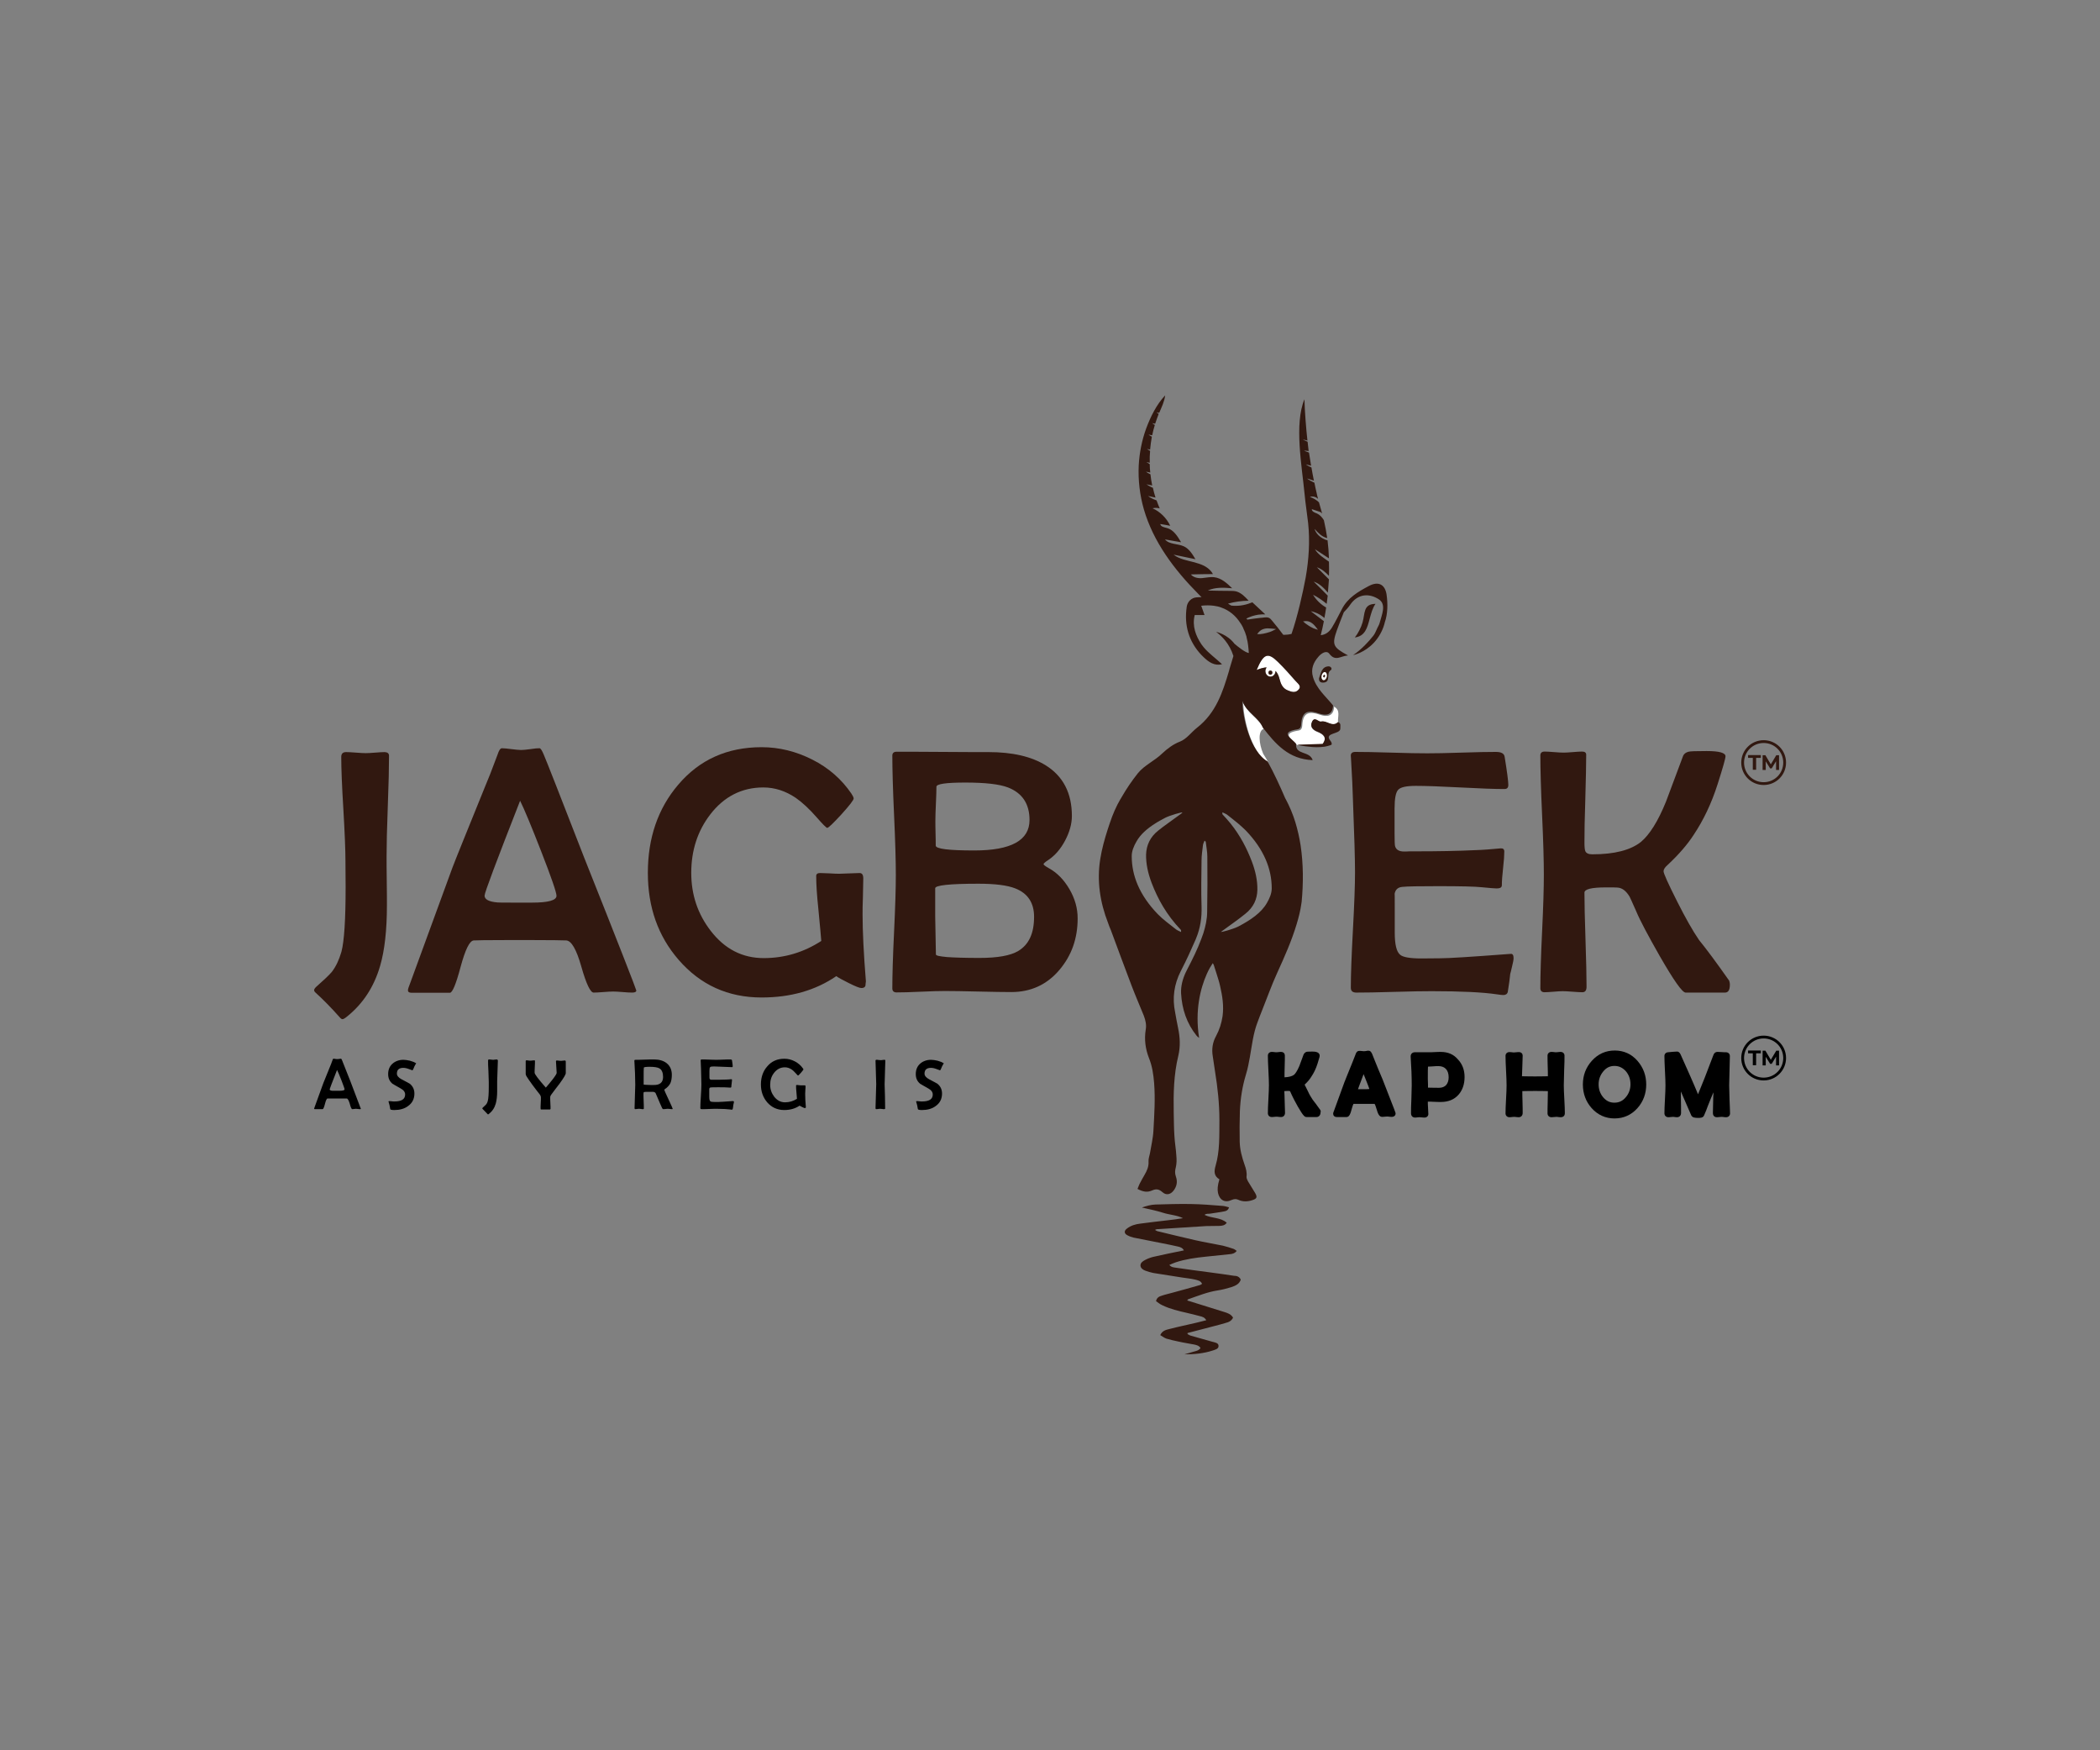
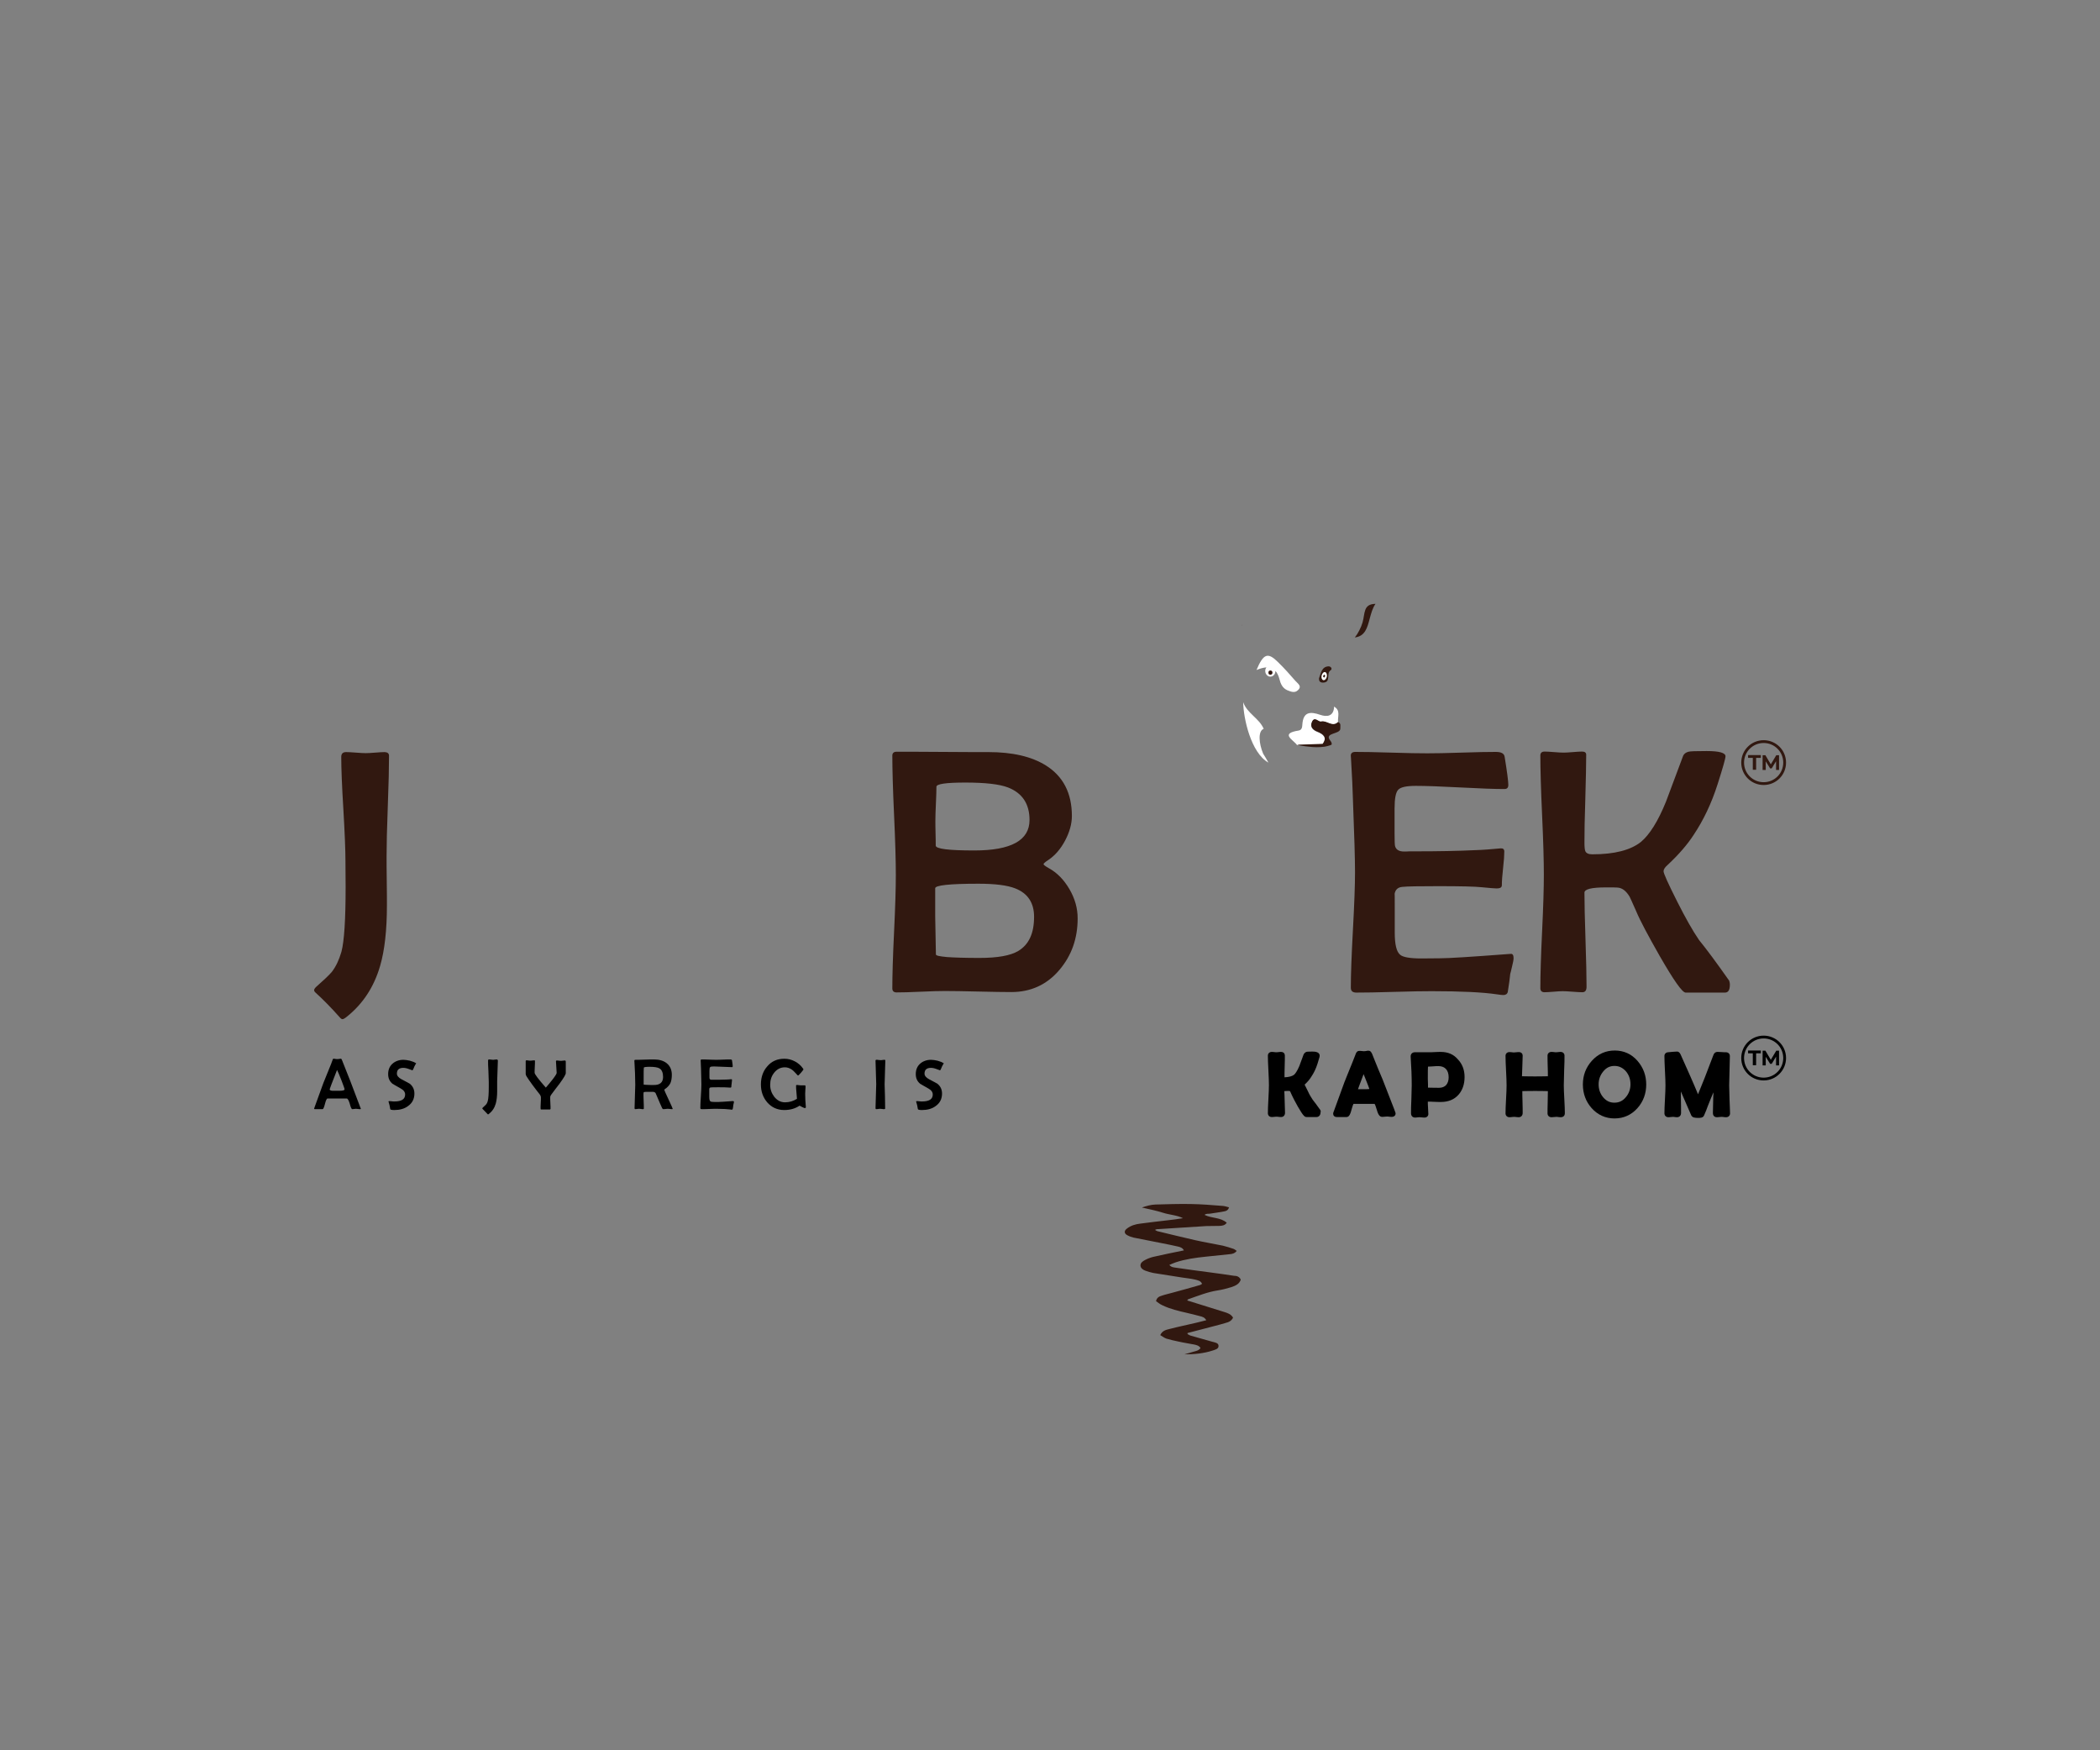
<svg xmlns="http://www.w3.org/2000/svg" version="1.1" id="Layer_1" x="0px" y="0px" viewBox="0 0 1200 1000" style="enable-background:new 0 0 1200 1000;" xml:space="preserve">
  <rect x="0" y="0" width="1200" height="1000" fill="#808080" stroke="none" />
  <style type="text/css">
	.st0{fill:#311810;}
	.st1{fill:#FFFFFF;}
</style>
  <g>
    <g>
      <path d="M206.2,633.5c0,0.2-0.2,0.2-0.5,0.2c-0.3,0-0.6,0-1.1-0.1c-0.5,0-0.9-0.1-1.1-0.1c-0.3,0-0.6,0-1.1,0.1    c-0.5,0-0.9,0.1-1.1,0.1c-0.4,0-0.9-1-1.4-3c-0.6-2-1.2-3.1-1.8-3.1c-0.5,0-1.8,0-3.9,0h-3.2c-2.2,0-3.5,0-3.8,0    c-0.5,0-1,1.1-1.5,3.1c-0.5,2-1,3-1.3,3h-4.5c-0.3,0-0.4-0.1-0.4-0.3c0-0.1,0.1-0.4,0.3-0.9l4.9-13.5c0.4-1.1,1.7-4.2,3.8-9.4    c0.4-0.9,0.9-2.2,1.5-3.9c0.2-0.5,0.3-0.8,0.5-0.8c0.3,0,0.6,0,1.1,0.1c0.5,0.1,0.9,0.1,1.1,0.1c0.2,0,0.6,0,1.1-0.1    c0.5-0.1,0.8-0.1,1.1-0.1c0.1,0,0.3,0.2,0.5,0.7c0.3,0.8,1.9,4.8,4.8,12.1C204.2,628.2,206.2,633.4,206.2,633.5z M196.9,622.4    c0-0.4-0.6-2.1-1.8-5.2c-1.2-3-2-5-2.5-5.9c-2.8,7.1-4.2,10.8-4.2,11.1c0,0.5,0.5,0.7,1.5,0.8c0.1,0,0.7,0,2,0h2.1    C195.9,623.2,196.9,622.9,196.9,622.4z" />
      <path d="M237.8,607.5c-0.3,0.4-0.6,1.1-1.1,2c-0.1,0.4-0.4,1-0.8,1.8c-0.1,0.1-0.2,0.2-0.3,0.2c0,0-0.6-0.2-1.9-0.7    c-1.3-0.5-2.4-0.7-3.2-0.7c-2.5,0-3.7,1.1-3.7,3.3c0,1.2,0.9,2.3,2.6,3.2c2.9,1.5,4.5,2.4,4.8,2.6c1.7,1.4,2.6,3.2,2.6,5.6    c0,3-1.2,5.4-3.6,7.1c-2.1,1.6-4.8,2.3-7.9,2.3c-1.4,0-2.2-0.2-2.3-0.5c-0.1-0.5-0.2-1.3-0.4-2.2c-0.1-0.4-0.3-1-0.5-1.8    c0-0.1-0.1-0.2-0.1-0.3c0-0.2,0.1-0.3,0.3-0.3c0.3,0,0.8,0,1.5,0.1c0.7,0.1,1.2,0.1,1.5,0.1c4.2,0,6.2-1.3,6.2-4    c0-1.3-0.8-2.5-2.5-3.4c-3.1-1.7-4.6-2.7-4.7-2.7c-1.7-1.4-2.5-3.2-2.5-5.5c0-2.5,0.8-4.5,2.5-6c1.6-1.4,3.7-2.2,6.2-2.2    c1.1,0,2.3,0.2,3.7,0.5c1.5,0.4,2.7,0.9,3.4,1.4C237.7,607.3,237.8,607.4,237.8,607.5z" />
      <path d="M284.5,605.9c0,1.3-0.1,3.3-0.2,5.9c-0.1,2.6-0.2,4.6-0.2,5.9c0,0.6,0,1.6,0,2.9c0,1.3,0,2.2,0,2.8c0,2.9-0.3,5.3-0.8,7.1    c-0.7,2.5-2,4.4-3.9,5.9c-0.3,0.2-0.4,0.3-0.5,0.3c-0.1,0-0.2-0.1-0.3-0.2c-1-1.1-1.9-2-2.8-2.9c-0.1-0.1-0.2-0.2-0.2-0.3    c0-0.1,0.1-0.2,0.2-0.4c0.9-0.8,1.5-1.4,1.9-1.8c0.5-0.6,0.9-1.4,1.1-2.4c0.3-1.2,0.5-3.8,0.5-7.6l0-3c0-1.3-0.1-3.3-0.2-6.1    c-0.2-2.7-0.2-4.7-0.2-6.1c0-0.4,0.2-0.6,0.6-0.6c0.3,0,0.6,0,1.1,0.1c0.5,0,0.9,0.1,1.1,0.1s0.6,0,1.1-0.1c0.5,0,0.9-0.1,1.1-0.1    C284.3,605.5,284.5,605.6,284.5,605.9z" />
      <path d="M323.3,613.1c0,0.8-1.2,2.8-3.6,6.1c-1.6,2.1-3.2,4.1-4.7,6.2c-0.4,0.5-0.6,1-0.6,1.6c0,0.7,0,1.8,0.1,3.3    s0.1,2.5,0.1,3.2c0,0.2-0.2,0.4-0.5,0.4h-4.8c-0.3,0-0.4-0.2-0.4-0.6c0-0.7,0-1.7,0.1-3.1s0.1-2.4,0.1-3.1c0-0.6-0.2-1.1-0.5-1.6    c-1-1.2-2.4-3.1-4.3-5.6c-1.6-2.2-2.8-3.9-3.5-5.1c-0.2-0.4-0.4-0.8-0.4-1.2c0-1.7,0-4.1,0-7.3c0-0.4,0.2-0.5,0.5-0.5    c0.2,0,0.6,0,1,0.1c0.4,0,0.8,0.1,1,0.1c0.3,0,0.7,0,1.2-0.1c0.5,0,0.9-0.1,1.2-0.1c0.2,0,0.4,0.1,0.4,0.3c0,0.8,0,1.9-0.1,3.4    c-0.1,1.5-0.1,2.6-0.1,3.4c0,0.8,2.1,3.6,6.4,8.5c1-1.1,2.2-2.6,3.5-4.2c1.8-2.3,2.7-3.7,2.7-4.2c0-0.7-0.1-1.8-0.2-3.3    c-0.1-1.5-0.2-2.6-0.2-3.3c0-0.4,0.2-0.5,0.5-0.5c0.2,0,0.6,0,1.1,0.1c0.5,0,0.9,0.1,1.1,0.1c0.3,0,0.6,0,1.2-0.1    c0.5,0,0.9-0.1,1.2-0.1c0.3,0,0.5,0.2,0.5,0.7c0,0.8,0,1.9,0,3.5C323.3,611.1,323.3,612.3,323.3,613.1z" />
      <path d="M384.4,633.5c0,0.1-0.1,0.2-0.3,0.2c-0.3,0-0.6,0-1.2-0.1c-0.5,0-0.9-0.1-1.2-0.1c-0.3,0-0.7,0-1.3,0.1    c-0.6,0-1,0.1-1.3,0.1c-0.3,0-0.5-0.2-0.7-0.5c-0.4-0.9-1.7-3.7-3.7-8.5c-0.2-0.5-0.7-0.8-1.5-0.9c-0.2,0-0.8,0-1.8,0    c-1.9,0-3,0-3.3,0.1c-0.3,0-0.4,0.4-0.4,1c0,0.9,0,2.3,0.1,4.2c0.1,1.9,0.1,3.3,0.1,4.2c0,0.3-0.1,0.4-0.4,0.4    c-0.3,0-0.7,0-1.2-0.1c-0.5-0.1-1-0.1-1.2-0.1c-0.2,0-0.6,0-1,0.1c-0.5,0-0.8,0.1-1,0.1c-0.3,0-0.5-0.2-0.5-0.5    c0-1.5,0.1-3.7,0.2-6.7c0.1-3,0.2-5.2,0.2-6.7c0-4.2-0.2-8.8-0.5-13.6l0-0.3c0-0.3,0.3-0.4,0.8-0.4c1.2,0,2.9,0,5.2-0.1    c2.3-0.1,4-0.1,5.2-0.1c3,0,5.4,0.7,7.2,2.1c2,1.6,3,3.8,3,6.7c0,2-0.3,3.5-0.8,4.7c-0.6,1.2-1.6,2.4-3.1,3.4    c-0.3,0.2-0.4,0.3-0.4,0.5c0,0.2,0.8,2,2.4,5.4C383.6,631.5,384.4,633.3,384.4,633.5z M378.9,615.3c0-2.4-0.7-4.1-2.1-4.9    c-1-0.6-2.9-0.9-5.6-0.9c-2.2,0-3.3,0.2-3.3,0.5c-0.1,0.7-0.1,2.7-0.1,5.8v3.8c0,0,0.1,0.1,0.3,0.1c0.2,0,0.6,0.1,1.2,0.1    c1.3,0.1,2.6,0.1,4.1,0.1C377.1,620,378.9,618.4,378.9,615.3z" />
      <path d="M419.4,629.7c0,0.2-0.1,0.5-0.2,0.9c-0.1,0.5-0.2,0.8-0.2,0.9c0,0.5-0.1,1.2-0.3,2.1c-0.1,0.2-0.2,0.4-0.5,0.4    c-0.1,0-0.4,0-0.8-0.1c-1.6-0.2-4.2-0.4-7.7-0.4c-1,0-2.5,0-4.4,0.1c-2,0.1-3.4,0.1-4.4,0.1c-0.4,0-0.7-0.2-0.7-0.6    c0-1.5,0.1-3.8,0.3-6.8c0.2-3,0.3-5.3,0.3-6.8c0-1.5-0.1-4.4-0.2-8.6c0-1.1-0.1-2.7-0.2-4.8l0-0.3c0-0.3,0.2-0.5,0.5-0.5    c0.9,0,2.3,0,4.2,0.1c1.9,0.1,3.3,0.1,4.2,0.1c0.9,0,2.2,0,4-0.1c1.8-0.1,3.1-0.1,4-0.1c0.6,0,1,0.2,1,0.6    c0.3,1.8,0.4,2.9,0.4,3.3c0,0.3-0.1,0.5-0.4,0.5c-1.1,0-2.9-0.1-5.2-0.2c-2.3-0.1-4.1-0.2-5.2-0.2c-1.1,0-1.8,0.1-2.1,0.4    c-0.3,0.3-0.4,1-0.4,2.2v3c0,0.8,0,1.3,0.1,1.4c0.1,0.4,0.5,0.6,1,0.6c0.2,0,0.4,0,0.7,0c0.3,0,0.5,0,0.7,0c2.6,0,5,0,7.1-0.1    c0.8,0,1.8-0.1,2.9-0.2c0.3,0,0.4,0.1,0.4,0.4c0,0.4-0.1,1.1-0.2,2c-0.1,0.9-0.2,1.5-0.2,2c0,0.2-0.2,0.4-0.6,0.4    c-0.2,0-0.8,0-1.8-0.1c-0.8-0.1-2.4-0.1-5.1-0.1c-2.2,0-3.6,0-4.2,0.1c-0.5,0-0.8,0.3-0.9,0.8c0-0.1,0,0.4,0,1.5v3    c0,1.4,0.2,2.3,0.6,2.6c0.3,0.3,1.2,0.4,2.5,0.4l2.2,0c0.9,0,3.6-0.2,7.9-0.5l0.3,0C419.3,629.1,419.4,629.3,419.4,629.7z" />
      <path d="M460.4,632.7c0,0.3-0.1,0.4-0.5,0.4c-0.2,0-0.7-0.2-1.5-0.6c-0.8-0.4-1.3-0.7-1.5-0.8c-2.5,1.7-5.4,2.5-8.8,2.5    c-3.9,0-7.2-1.5-9.7-4.4c-2.4-2.8-3.6-6.2-3.6-10.2c0-4.1,1.2-7.6,3.6-10.3c2.5-3,5.8-4.4,9.8-4.4c2.1,0,4.1,0.5,6,1.5    c1.9,1,3.4,2.3,4.6,4c0.2,0.3,0.3,0.4,0.3,0.6c0,0.2-0.5,0.8-1.4,1.9c-1,1.1-1.5,1.6-1.7,1.6c-0.1,0-0.5-0.4-1.2-1.2    c-0.9-1-1.7-1.8-2.5-2.3c-1.2-0.8-2.5-1.2-3.8-1.2c-2.5,0-4.6,1.1-6.2,3.2c-1.5,1.9-2.2,4.2-2.2,6.8c0,2.6,0.8,4.8,2.3,6.8    c1.7,2.1,3.7,3.2,6.2,3.2c2.5,0,4.7-0.7,6.8-2c0-0.4-0.1-1.6-0.3-3.8c-0.2-1.6-0.2-2.8-0.2-3.8c0-0.2,0.1-0.3,0.4-0.3    c0.3,0,0.6,0,1.1,0.1c0.5,0,0.9,0.1,1.1,0.1c0.3,0,0.6,0,1.2,0c0.5,0,0.9,0,1.2,0c0.3,0,0.4,0.2,0.4,0.6c0,0.5,0,1.2-0.1,2.1    c0,0.9-0.1,1.7-0.1,2.1c0,1.9,0.1,4.5,0.4,7.8L460.4,632.7z" />
      <path d="M505.8,633.3c0,0.3-0.2,0.4-0.6,0.4c-0.2,0-0.6,0-1.1-0.1c-0.5,0-0.9-0.1-1.1-0.1c-0.3,0-0.6,0-1.1,0.1    c-0.5,0-0.9,0.1-1.1,0.1c-0.3,0-0.5-0.2-0.5-0.5c0-1.5,0.1-3.8,0.2-6.9c0.1-3.1,0.2-5.4,0.2-6.9c0-1.5-0.1-3.7-0.2-6.7    c-0.1-3-0.2-5.2-0.2-6.7c0-0.3,0.2-0.5,0.5-0.5c0.3,0,0.6,0,1.2,0.1c0.5,0,0.9,0.1,1.2,0.1c0.2,0,0.6,0,1.1-0.1    c0.5,0,0.8-0.1,1.1-0.1c0.3,0,0.5,0.1,0.5,0.4c0,1.5-0.1,3.8-0.2,6.8c-0.1,3-0.2,5.3-0.2,6.8c0,1.5,0.1,3.9,0.2,6.9    C505.7,629.4,505.8,631.7,505.8,633.3z" />
      <path d="M539.3,607.5c-0.3,0.4-0.6,1.1-1.1,2c-0.1,0.4-0.4,1-0.8,1.8c-0.1,0.1-0.2,0.2-0.3,0.2c0,0-0.6-0.2-1.9-0.7    c-1.3-0.5-2.4-0.7-3.2-0.7c-2.5,0-3.7,1.1-3.7,3.3c0,1.2,0.9,2.3,2.6,3.2c2.9,1.5,4.5,2.4,4.8,2.6c1.7,1.4,2.6,3.2,2.6,5.6    c0,3-1.2,5.4-3.6,7.1c-2.1,1.6-4.8,2.3-7.9,2.3c-1.4,0-2.2-0.2-2.3-0.5c-0.1-0.5-0.2-1.3-0.4-2.2c-0.1-0.4-0.3-1-0.5-1.8    c0-0.1-0.1-0.2-0.1-0.3c0-0.2,0.1-0.3,0.3-0.3c0.3,0,0.8,0,1.5,0.1c0.7,0.1,1.2,0.1,1.5,0.1c4.2,0,6.2-1.3,6.2-4    c0-1.3-0.8-2.5-2.5-3.4c-3.1-1.7-4.6-2.7-4.7-2.7c-1.7-1.4-2.5-3.2-2.5-5.5c0-2.5,0.8-4.5,2.5-6c1.6-1.4,3.7-2.2,6.2-2.2    c1.1,0,2.3,0.2,3.7,0.5c1.5,0.4,2.7,0.9,3.4,1.4C539.2,607.3,539.2,607.4,539.3,607.5z" />
    </g>
    <path d="M754.4,634.1c-1.8-2.6-3.3-4.5-4.3-5.8c-0.9-1.3-1.9-3-2.9-5.2c-1-2-1.5-3-1.7-3.4c1.6-1.5,2.9-3,3.8-4.5   c1.5-2.2,2.7-4.7,3.6-7.6c1.2-3.7,1.2-4.1,1.2-4.4c0-2.4-3.1-2.4-4.3-2.4c-2.2,0-2.7,0.1-3,0.1c-0.9,0.2-1.5,0.8-1.9,1.6l-2.4,6.5   c-1.3,3.1-2.4,4.5-3.1,5.1c-1.1,0.8-2.9,1.3-5.4,1.4c0,0,0,0,0,0c0-1.3,0-3.4,0.1-6.2c0.1-2.8,0.1-4.9,0.1-6.3c0-1-0.7-2-2.2-2   c-0.3,0-0.8,0-1.4,0.1c-0.5,0-0.9,0.1-1.2,0.1c-0.3,0-0.7,0-1.2-0.1c-0.7-0.1-1.1-0.1-1.5-0.1c-1.3,0-2.2,0.9-2.2,2.1   c0,1.9,0.1,4.7,0.3,8.5c0.2,3.7,0.3,6.6,0.3,8.4c0,1.7-0.1,4.4-0.3,7.9c-0.2,3.7-0.3,6.3-0.3,8.1c0,1.3,0.9,2.2,2.2,2.2   c0.3,0,0.8,0,1.4-0.1c0.5,0,0.9-0.1,1.2-0.1c0.3,0,0.7,0,1.3,0.1c0.7,0.1,1.2,0.1,1.5,0.1c1.1,0,2.2-0.8,2.2-2.4   c0-1.5-0.1-3.7-0.2-6.7c-0.1-2.7-0.1-4.6-0.2-5.7c0.3,0,0.8-0.1,1.5-0.1c0.8,0,1.3,0,1.5,0c0,0,0.2,0.1,0.4,0.4   c0,0.1,0.2,0.5,0.9,2c0.6,1.3,1.7,3.5,3.4,6.5c3.3,5.7,4,6,5.1,6h5.6c1.1,0,2.3-0.8,2.3-2.7C754.8,635,754.7,634.6,754.4,634.1   L754.4,634.1z" />
    <path d="M784.1,602.2L784.1,602.2c-0.3-0.6-0.8-1.9-2.1-1.9c-0.4,0-0.9,0-1.5,0.2c-0.7,0.1-1,0.1-1.1,0.1c-0.1,0-0.5,0-1.1-0.1   c-0.7-0.1-1.2-0.1-1.6-0.1c-1,0-1.7,0.7-2.1,2c-0.8,2-1.4,3.6-1.8,4.6c-2.5,6-4,10-4.6,11.4l-5.9,16.2c-0.4,0.9-0.5,1.3-0.5,1.7   c0,1,0.7,1.9,2.1,1.9h5.5c1.5,0,2.2-1.4,3.1-4.9c0.4-1.5,0.7-2.2,0.9-2.6c0.5,0,1.7,0,4,0h3.8c2.1,0,3.5,0,4.3,0   c0.2,0.3,0.5,0.9,1,2.6c0.9,3.2,1.7,4.8,3.3,4.8c0.3,0,0.8,0,1.5-0.1c0.6,0,1-0.1,1.3-0.1c0.3,0,0.7,0,1.2,0.1   c0.6,0.1,1.1,0.1,1.5,0.1c1.5,0,2.2-1,2.2-1.9c0-0.4,0-0.5-7.4-19.4C786.2,607.7,784.5,603.1,784.1,602.2z M782.5,622.2   c-0.4,0-0.9,0.1-1.6,0.1h-2.5c-1.7,0-2.1,0-2.3,0c0,0-0.1,0-0.1,0c0.4-1.1,1.2-3.4,3.2-8.6c0.4,1,0.9,2.2,1.4,3.5   C781.7,620,782.3,621.4,782.5,622.2z" />
    <path d="M823.3,601c-0.8,0-1.9,0-3.5,0.1c-1.5,0.1-2.6,0.1-3.4,0.1c-0.9,0-2.2,0-4,0c-1.8,0-3.1,0-4,0c-0.9,0-1.4,0.4-1.7,0.7   c-0.4,0.4-0.6,1-0.6,1.6l0,0.4c0.4,5.8,0.6,11.2,0.6,16.2c0,1.7-0.1,4.4-0.2,7.9c-0.2,3.6-0.2,6.3-0.2,8.1c0,1.6,1.1,2.4,2.2,2.4   c0.3,0,0.8,0,1.4-0.1c0.5,0,0.9-0.1,1.1-0.1c0.2,0,0.6,0,1.4,0.1c0.8,0.1,1.3,0.1,1.7,0.1c1.2,0,2.1-0.9,2.1-2c0-0.9-0.1-2.2-0.2-4   c-0.1-1.3-0.1-2.3-0.1-3.1c0.9,0,2,0,3.3,0.1c1.9,0.1,3.3,0.1,4.2,0.1c4.2,0,7.6-1.4,10-4.1c2.3-2.6,3.5-6,3.5-10.2   c0-4-1.3-7.4-3.8-10C830.7,602.4,827.4,601,823.3,601z M827.8,615.5c0,1.9-0.5,3.3-1.4,4.4c-0.9,1-2.3,1.6-4.1,1.6   c-3.6,0-5.4-0.1-6.3-0.1c0-0.5,0-1.2,0-2c0-1.3-0.1-2.3-0.1-3c0-4,0-6,0.1-7c0.4,0,1.1-0.1,2-0.1c2.3-0.2,3.4-0.2,3.9-0.2   c2,0,3.4,0.6,4.4,1.7C827.3,611.9,827.8,613.5,827.8,615.5z" />
    <path d="M893.6,620c0-1.8,0.1-4.7,0.2-8.4c0.2-3.9,0.2-6.6,0.2-8.5c0-1.1-0.8-2.1-2.2-2.1c-0.3,0-0.8,0-1.4,0.1   c-0.5,0-0.9,0.1-1.2,0.1c-0.3,0-0.7,0-1.2-0.1c-0.6-0.1-1.1-0.1-1.5-0.1c-1.3,0-2.2,0.9-2.2,2.1c0,1.4,0,3.4,0.1,6.2   c0.1,2.4,0.1,4.3,0.1,5.6c-0.9,0-2.9,0.1-7.4,0.1c-4.5,0-6.6-0.1-7.4-0.1c0-1.3,0.1-3.2,0.2-5.5c0.1-2.8,0.2-4.9,0.2-6.3   c0-1-0.7-2-2.2-2c-0.3,0-0.8,0-1.5,0.1c-0.6,0-1,0.1-1.2,0.1c-0.3,0-0.7,0-1.2-0.1c-0.7-0.1-1.1-0.1-1.5-0.1   c-1.3,0-2.2,0.9-2.2,2.1c0,1.9,0.1,4.8,0.3,8.5c0.2,3.7,0.3,6.6,0.3,8.4c0,1.7-0.1,4.4-0.3,7.9c-0.2,3.6-0.3,6.3-0.3,8.1   c0,1.3,0.9,2.2,2.2,2.2c0.3,0,0.8,0,1.4-0.1c0.5,0,0.9-0.1,1.2-0.1c0.3,0,0.7,0,1.3,0.1c0.7,0.1,1.2,0.1,1.5,0.1   c1.1,0,2.2-0.8,2.2-2.4c0-1.4,0-3.5-0.1-6.5c-0.1-2.5-0.1-4.6-0.1-6c0.9,0,2.9-0.1,7.3-0.1c4.5,0,6.5,0.1,7.3,0.1   c0,1.4-0.1,3.5-0.1,6.1c-0.1,2.9-0.1,5.1-0.1,6.6c0,1.3,0.9,2.2,2.2,2.2c0.3,0,0.8,0,1.5-0.1c0.6,0,1-0.1,1.3-0.1   c0.3,0,0.6,0,1.2,0.1c0.6,0.1,1.1,0.1,1.4,0.1c1.6,0,2.3-1.1,2.3-2.2c0-1.8-0.1-4.5-0.3-8.1C893.7,624.5,893.6,621.8,893.6,620z" />
    <path d="M922.7,600.2c-5.2,0-9.6,2-13.1,5.9c-3.4,3.8-5.1,8.3-5.1,13.5c0,5.2,1.7,9.8,5,13.5c3.5,3.9,7.9,5.9,13.1,5.9   c5.2,0,9.6-2,13.1-5.9c3.3-3.7,5-8.3,5-13.5s-1.7-9.7-5-13.5C932.3,602.2,927.9,600.2,922.7,600.2z M931.7,619.5   c0,2.8-0.9,5.3-2.6,7.3c-1.8,2.2-3.9,3.2-6.6,3.2c-2.6,0-4.7-1-6.5-3.2c-1.7-2.1-2.5-4.5-2.5-7.3c0-2.8,0.9-5.2,2.6-7.3   c1.8-2.2,3.8-3.2,6.5-3.2c2.6,0,4.8,1.1,6.6,3.2C930.9,614.3,931.7,616.7,931.7,619.5z" />
    <path d="M988.3,628L988.3,628c-0.1-3.5-0.2-6.1-0.2-7.9c0-1.8,0.1-4.6,0.2-8.3c0.1-3.8,0.2-6.6,0.2-8.4c0-1.3-0.9-2.2-2.2-2.2   c-0.5,0-1.3,0-2.4-0.1c-1.2-0.1-2-0.1-2.6-0.1c-0.7,0-1.7,0.3-2.3,2c-3.6,9.6-6.5,17-8.7,22.2c-2.7-6.6-6.1-14.1-9.8-22.4   c-0.3-0.7-0.9-2-2.2-2c-1.2,0-2.9,0.2-5.2,0.4c-1.2,0.1-2,1-2,2.1c0,1.9,0.1,4.7,0.3,8.5c0.2,3.7,0.3,6.5,0.3,8.3   c0,1.7-0.1,4.4-0.3,8c-0.2,3.6-0.3,6.3-0.3,8.1c0,1,0.8,2.1,2.2,2.1c0.3,0,0.8,0,1.4-0.1c0.5,0,0.9-0.1,1.2-0.1   c0.2,0,0.6,0,1.1,0.1c0.6,0.1,1.1,0.1,1.4,0.1c1.1,0,2.2-0.8,2.2-2.4c0-2.1,0-5.3-0.1-9.4c0-1,0-2,0-2.9c1.5,3.4,2.7,6.2,3.6,8.3   c1,2.4,1.8,4.2,2.4,5.5l0.1,0.1c0.6,1,1.9,1.2,3.9,1.2c1.3,0,2.6-0.1,3.2-1.3c1-2.2,1.7-4.1,2.2-5.5c1.3-3.2,2.3-5.8,3.2-7.8   c0,0.8,0,1.6-0.1,2.5c-0.1,4.1-0.2,7.2-0.2,9.3c0,1.7,1.1,2.4,2.2,2.4c0.3,0,0.8,0,1.5-0.1c0.5,0,0.9-0.1,1.2-0.1   c0.3,0,0.7,0,1.2,0.1c0.6,0.1,1.1,0.1,1.5,0.1c1.3,0,2.2-0.9,2.2-2.2C988.5,634.3,988.5,631.6,988.3,628z" />
    <path class="st0" d="M864.9,547.4c0,1-0.3,2.5-0.8,4.5c-0.6,2.5-0.9,4-1.1,4.5c-0.2,2.4-0.7,5.8-1.4,10.3c-0.3,1.2-1.2,1.8-2.5,1.8   c-0.7,0-1.9-0.1-3.7-0.4c-8-1.2-20.5-1.8-37.3-1.8c-4.8,0-11.9,0.1-21.5,0.4c-9.6,0.3-16.8,0.4-21.5,0.4c-2.2,0-3.2-0.9-3.2-2.8   c0-7.3,0.4-18.3,1.2-33c0.8-14.7,1.2-25.6,1.2-33c0-7.4-0.4-21.3-1.2-41.6c-0.1-5.2-0.5-13-1.1-23.4l-0.1-1.4   c-0.1-1.5,0.8-2.3,2.5-2.3c4.6,0,11.4,0.1,20.6,0.4c9.1,0.3,16,0.4,20.6,0.4c4.4,0,10.9-0.1,19.6-0.4c8.7-0.3,15.3-0.4,19.6-0.4   c3.1,0,4.7,0.9,5,2.8c1.4,8.6,2.1,14,2.1,16.1c0,1.5-0.7,2.3-2.2,2.3c-5.6,0-14-0.3-25.2-0.9c-11.3-0.6-19.7-0.9-25.4-0.9   c-5.4,0-8.7,0.7-10.1,2.2c-1.4,1.4-2.1,5-2.1,10.7v14.6c0,4,0.1,6.3,0.3,7c0.6,2,2.3,3,5.1,3c0.8,0,1.9,0,3.3-0.1   c1.5,0,2.6,0,3.3,0c12.8,0,24.3-0.2,34.5-0.7c4-0.1,8.7-0.5,14.1-1c1.4-0.1,2.1,0.5,2.1,1.8c0,2.1-0.2,5.3-0.7,9.6   c-0.5,4.3-0.7,7.5-0.7,9.7c0,1.2-1,1.8-2.9,1.8c-0.8,0-3.7-0.2-8.7-0.7c-3.7-0.4-11.9-0.6-24.7-0.6c-10.8,0-17.6,0.1-20.5,0.4   c-2.6,0.2-4.1,1.6-4.5,4.1c0.1-0.5,0.1,2.1,0.1,7.5v14.5c0,6.8,1,11,3.1,12.7c1.6,1.4,5.7,2.1,12.2,2.1l10.8-0.1   c4.6,0,17.4-0.8,38.5-2.4l1.5-0.1C864.3,544.8,864.9,545.6,864.9,547.4z" />
    <path class="st0" d="M222.3,431.8c0,6.4-0.2,16-0.7,28.8c-0.5,12.8-0.7,22.4-0.7,28.8c0,3.1,0,7.8,0.1,13.9   c0.1,6.1,0.1,10.7,0.1,13.8c0,14.3-1.3,25.9-3.9,34.8c-3.5,12-9.8,21.6-18.9,28.9c-1.2,1-2.1,1.5-2.6,1.5c-0.5,0-1-0.4-1.6-1.1   c-4.6-5.2-9.2-9.9-13.7-14c-0.6-0.5-0.9-1-0.9-1.5c0-0.5,0.4-1.1,1.1-1.8c4.4-3.9,7.4-6.7,9-8.6c2.4-3.1,4.2-7,5.5-11.5   c1.6-6,2.4-18.4,2.4-37.1l-0.1-14.8c0-6.1-0.4-16-1.2-29.7c-0.8-13.1-1.2-23-1.2-29.7c0-1.9,0.9-2.8,2.8-2.8c1.2,0,3.1,0.1,5.6,0.3   c2.5,0.2,4.3,0.3,5.6,0.3c1.2,0,3.1-0.1,5.5-0.3c2.4-0.2,4.2-0.3,5.4-0.3C221.5,429.8,222.3,430.5,222.3,431.8z" />
-     <path class="st0" d="M363.6,565.9c0,0.8-0.8,1.2-2.4,1.2c-1.2,0-3.1-0.1-5.4-0.3c-2.4-0.2-4.2-0.3-5.4-0.3c-1.2,0-3.1,0.1-5.6,0.3   c-2.5,0.2-4.3,0.3-5.6,0.3c-1.8,0-4.2-4.9-7-14.8c-2.8-9.9-5.7-14.9-8.7-15c-2.4-0.1-8.7-0.2-18.9-0.2h-15.5   c-10.8,0-16.9,0.1-18.4,0.2c-2.4,0.2-4.8,5.2-7.5,15.1c-2.6,9.9-4.7,14.8-6.1,14.8h-22c-1.3,0-2-0.5-2-1.4c0-0.7,0.5-2.1,1.4-4.4   l24-65.6c2-5.3,8.2-20.5,18.4-45.7c1.8-4.2,4.3-10.5,7.4-18.9c0.8-2.5,1.6-3.7,2.5-3.7c1.2,0,3.1,0.2,5.5,0.5   c2.4,0.3,4.2,0.5,5.5,0.5c1.2,0,3-0.2,5.3-0.5c2.4-0.4,4.1-0.5,5.2-0.5c0.6,0,1.4,1.2,2.4,3.6c1.6,3.7,9.3,23.3,23.2,59.1   C353.8,540.1,363.6,565.4,363.6,565.9z M318,511.8c0-1.9-2.9-10.4-8.8-25.5c-5.7-14.6-9.7-24.2-12-28.8   c-13.5,34.5-20.3,52.5-20.3,54.2c0,2.2,2.5,3.5,7.4,3.9c0.3,0.1,3.5,0.1,9.6,0.1H304C313.3,515.7,318,514.4,318,511.8z" />
-     <path class="st0" d="M494.6,562.3c0.1,1.4-0.7,2.2-2.4,2.2c-1,0-3.3-0.9-7.1-2.8c-3.8-1.9-6.2-3.2-7.2-4   c-12,8.2-26.2,12.2-42.7,12.2c-19.2,0-35-7.2-47.4-21.5c-11.8-13.6-17.6-30.1-17.6-49.7c0-20,5.8-36.8,17.3-50.3   c12.2-14.4,28.1-21.5,47.7-21.5c10.1,0,19.7,2.4,29,7.1c9.3,4.7,16.7,11.2,22.3,19.4c0.8,1.2,1.3,2.2,1.3,2.8c0,0.9-2.3,3.9-7,9.1   c-4.7,5.1-7.4,7.7-8.1,7.7c-0.5,0-2.5-2-6-6c-4.2-4.8-8.2-8.5-11.9-11.1c-5.9-4-12.1-6-18.6-6c-12.3,0-22.5,5.2-30.4,15.5   c-7.2,9.4-10.8,20.5-10.8,33.3c0,12.5,3.7,23.5,11.1,33.1c8,10.4,18.1,15.6,30.3,15.6c11.9,0,22.9-3.3,32.9-9.8   c-0.1-1.8-0.7-8-1.7-18.6c-0.8-7.6-1.2-13.7-1.2-18.5c0-1.1,0.7-1.7,2.2-1.7c1.2,0,3.1,0.1,5.6,0.2c2.5,0.2,4.3,0.2,5.6,0.2   c1.2,0,3.1-0.1,5.7-0.2c2.5-0.1,4.4-0.2,5.7-0.2c1.4,0,2.1,1,2.1,3.1c0,2.3-0.1,5.7-0.2,10.3c-0.2,4.6-0.2,8-0.2,10.3   c0,9.4,0.6,22.1,1.9,38.2L494.6,562.3z" />
    <path class="st0" d="M615.8,524.7c0,11.4-3.4,21.1-10.3,29.3c-7.2,8.6-16.5,12.8-27.6,12.8c-4.2,0-10.5-0.1-18.9-0.3   c-8.4-0.2-14.7-0.3-18.9-0.3c-3.1,0-7.7,0.1-13.9,0.4c-6.2,0.3-10.8,0.4-13.9,0.4c-1.6,0-2.4-0.8-2.4-2.3c0-7.2,0.3-18,1-32.4   c0.7-14.4,1-25.2,1-32.4c0-7.6-0.3-19-1-34.1c-0.7-15.2-1-26.6-1-34.1c0-1.4,0.8-2.2,2.4-2.2c5.8,0,14.6,0,26.2,0.1   c11.7,0.1,20.5,0.1,26.3,0.1c13.7,0,24.6,2.5,32.8,7.6c9.9,6.2,14.9,15.8,14.9,28.9c0,4.5-1.3,9.2-3.9,14.1   c-2.6,4.9-5.8,8.5-9.5,11c-1.9,1.2-2.8,2.1-2.8,2.4c0,0.4,0.9,1.1,2.8,2.2c5,2.7,8.9,6.8,12,12.1   C614.3,513.5,615.8,519,615.8,524.7z M588.3,468.5c0-9.2-4.1-15.4-12.3-18.6c-5-1.9-13.1-2.8-24.4-2.8c-11,0-16.5,0.8-16.5,2.4   c0,2.2-0.1,5.4-0.3,9.7c-0.2,4.3-0.3,7.6-0.3,9.8c0,1.5,0,3.8,0.1,7c0.1,3.1,0.1,5.5,0.1,7.1c0,1.9,7.4,2.8,22.1,2.8   C577.8,485.9,588.3,480.1,588.3,468.5z M590.9,523.8c0-8-3.6-13.4-10.7-16.2c-4.5-1.8-11.5-2.7-21.1-2.7c-16.5,0-24.7,0.9-24.7,2.6   v16.1c0,2.4,0.1,5.9,0.2,10.8c0.1,4.8,0.2,8.5,0.2,10.9c0,0.7,2.1,1.1,6.3,1.5c4.2,0.3,10.4,0.5,18.6,0.5c10.3,0,17.7-1.3,22.2-4   C588,539.6,590.9,533.2,590.9,523.8z" />
    <path class="st0" d="M988.5,562.5c0,3.1-0.9,4.6-2.8,4.6h-22.5c-1.9,0-6.8-7-14.8-20.9c-6.7-11.8-11.2-20.2-13.4-25.5   c-2.2-5-3.5-7.8-3.8-8.4c-2-3.3-4.2-5-6.9-5.2c-0.8-0.1-3-0.1-6.6-0.1c-8.2,0-12.3,1-12.3,3c0,6,0.2,15,0.6,26.9   c0.4,11.9,0.6,20.9,0.6,26.8c0,2.2-0.8,3.2-2.4,3.2c-1.2,0-3.1-0.1-5.6-0.3c-2.5-0.2-4.3-0.3-5.6-0.3c-1.2,0-2.9,0.1-5.2,0.3   c-2.3,0.2-4.1,0.3-5.2,0.3c-1.6,0-2.4-0.8-2.4-2.3c0-7.2,0.3-18,1-32.4c0.7-14.4,1-25.2,1-32.4c0-7.6-0.3-19-1-34.1   c-0.7-15.2-1-26.6-1-34.1c0-1.4,0.8-2.2,2.4-2.2c1.2,0,3,0.1,5.4,0.3c2.4,0.2,4.2,0.3,5.5,0.3c1.2,0,2.9-0.1,5.3-0.3   c2.4-0.2,4.1-0.3,5.3-0.3c1.5,0,2.3,0.6,2.3,1.8c0,5.6-0.2,13.9-0.5,25.1c-0.4,11.2-0.5,19.6-0.5,25.2c0,2.5,0.2,4.1,0.5,4.8   c0.5,1.2,1.9,1.8,4,1.8c12.7,0,21.9-2.4,27.8-7.1c5-4.2,9.8-11.9,14.3-23c3.3-8.7,6.5-17.5,9.8-26.2c0.5-1.1,1.5-1.9,3-2.3   c1-0.3,4.5-0.4,10.4-0.4c7.2,0,10.8,1,10.8,3c0,1.2-1.5,6.5-4.5,15.9c-3.5,11-8.1,20.6-13.7,29c-3.7,5.7-8.7,11.4-14.8,17.1   c-1.6,1.4-2.4,2.6-2.4,3.7c0,1.2,2.6,7,7.9,17.5c4.6,9.1,8.7,16.4,12.4,21.8c4.1,5,9.9,12.8,17.2,23.2   C988.4,561.2,988.5,561.8,988.5,562.5z" />
    <path class="st0" d="M709,731.1c-0.8,2.6-3.1,3.5-5.4,4.3c-2.6,0.8-5.3,1.5-8,1.9c-5.7,0.9-11.1,3.1-16.6,5   c-0.2,0.1-0.3,0.3-0.6,0.7c2.4,0.7,4.8,1.5,7.1,2.2c4.7,1.5,9.4,2.9,14.1,4.4c1.9,0.6,3.8,1.2,5,3.2c-0.8,1.8-2.4,2.6-4.1,3   c-3.9,1.2-7.9,2.1-11.9,3.2c-3.3,0.9-6.7,1.7-10,2.6c0,0.2,0,0.4,0,0.6c0.6,0.3,1.1,0.7,1.8,0.9c4.1,1.2,8.3,2.3,12.4,3.5   c1.4,0.4,3.4,0.6,3.5,2.2c0.2,1.9-1.9,2.3-3.3,2.8c-5.2,1.7-10.7,2.2-16.2,2.2c1.6-0.5,3.2-0.9,4.8-1.4c1.6-0.5,3.3-0.6,4.4-2.2   c-0.8-1.4-2.2-1.7-3.5-2c-3-0.6-6-1-9-1.7c-2.4-0.5-4.7-1-7-1.7c-1.2-0.4-2.3-1.3-3.5-2c1.2-2.6,3.3-3,5.3-3.5c5-1.3,10-2.3,15-3.5   c1.9-0.4,3.8-1,6-1.5c-0.9-1.6-2.2-2-3.5-2.3c-2.5-0.7-5.1-1.3-7.6-1.9c-4.8-1.1-9.6-2.2-14.1-4.4c-1.3-0.6-2.4-1.5-3.5-2.3   c0.4-2.1,1.9-2.7,3.2-3.1c2-0.7,4-1.1,6.1-1.7c5.3-1.4,10.5-2.9,15.8-4.4c0.4-0.1,0.7-0.4,1.2-0.7c-0.8-1.8-2.5-2-3.9-2.4   c-2.5-0.6-5-0.8-7.5-1.2c-5.5-0.9-11-1.7-16.5-2.6c-1.5-0.3-3.1-0.8-4.5-1.3c-1.3-0.5-2.6-1.3-2.8-2.8c-0.1-1.7,1.3-2.6,2.6-3.3   c1.5-0.8,3.1-1.4,4.7-1.8c5.7-1.3,11.5-2.5,17.5-3.7c-0.7-1.4-2-1.9-3.4-2.2c-2.9-0.7-5.7-1.2-8.6-1.8c-5.6-1.1-11.1-2.2-16.7-3.3   c-1.2-0.3-2.4-0.7-3.5-1.3c-2-1-2.1-2.6-0.3-3.9c2.2-1.7,4.9-2.5,7.6-2.8c5.2-0.7,10.4-1.3,15.6-1.9c2.9-0.3,5.8-0.7,8.8-1.2   c-3.6-1.8-7.7-1.9-11.4-3.1c-3.8-1.2-7.7-2-12.1-3c2.7-0.9,5.1-1.6,7.6-1.7c6.7-0.2,13.4-0.4,20.2-0.3c6.2,0.1,12.4,0.6,18.6,1.1   c1.1,0.1,2.2,0.5,3.4,0.8c-0.5,1.7-1.6,2.1-2.7,2.3c-2.7,0.5-5.4,0.9-8.1,1.3c-1,0.2-2.1-0.2-3.2,0.7c4.2,2.1,9.1,1.3,12.7,4.5   c-1.1,1.6-2.6,1.7-4.1,1.8c-2.5,0.1-5.1,0-7.6,0.1c-9.4,0.6-18.9,1.2-28.3,1.8c-0.3,0-0.5,0.2-1,0.4c0.6,0.3,0.9,0.6,1.3,0.7   c7.1,1.7,14.3,3.5,21.4,5.1c5.3,1.2,10.7,2.1,16.1,3.2c2.1,0.5,4.2,1.2,6.3,1.9c0.5,0.2,1,0.7,1.6,1.1c-1.2,1.5-2.7,1.8-4.3,1.9   c-4.5,0.5-9,0.9-13.5,1.4c-5.8,0.6-11.5,1.4-17,3.2c-1.2,0.4-2.3,0.9-3.7,1.5c1.1,1.4,2.6,1.4,3.8,1.6c6.5,1,13.1,1.8,19.7,2.7   c4.5,0.6,8.9,1.2,13.4,1.9C706.6,728.9,708.2,729.3,709,731.1z" />
    <g>
      <path class="st0" d="M727.1,384.3c0,0.7-0.5,1.2-1.2,1.2c-0.6,0-1.1-0.5-1.1-1.2c0-0.7,0.5-1.2,1.1-1.2    C726.6,383.1,727.1,383.6,727.1,384.3z" />
      <path class="st0" d="M709.4,356.8C709.4,356.8,709.4,356.7,709.4,356.8c0.1,0.2,0.3,0.5,0.5,0.8    C709.8,357.3,709.6,357.1,709.4,356.8z" />
      <path class="st1" d="M764.6,412.7L764.6,412.7c-3.3,3.2-6.3-1.1-9.7-0.3c-1.5,0.4-3.7-3.2-5.2,0.2c-1.3,2.9,0.6,4.6,3.1,5.6    c3.5,1.4,5.7,3.3,3,7l-14.6,0.5h0c-2.1-3-10-6.6,0.8-8.3c2-0.3,2.1-2,2.2-3.5c0.5-7.2,4.4-7.5,10.2-5.5c3.8,1.3,7.4,0.9,7.9-4    c0-0.1,0-0.1,0-0.2c0-0.2,0-0.3,0-0.5C766.3,405.9,764.2,409.6,764.6,412.7z" />
      <path class="st1" d="M724.8,435.7c-10-5.6-14.3-25.4-14.4-34.5c2.3,6.5,9.2,9.2,11.7,15.2l0,0c-3.4,1.3-2.7,8.5-0.3,14.2    C722.9,432.3,723.8,433.9,724.8,435.7C724.8,435.6,724.8,435.6,724.8,435.7z" />
      <g>
        <path class="st0" d="M786,345c-1.7,2.4-2.5,5.5-3.3,8.4c-1.4,5.4-2.7,10.1-8.5,10.8c1.7-2.1,3.6-5.7,4.4-8.6     C780.1,350.4,778.9,345.1,786,345z" />
      </g>
      <path class="st0" d="M759.2,380.7c-3.9,0.2-4.3,3.6-5.5,6.9c0,1.1,0.2,2.4,2.3,2.4c4.9-0.1,1.6-5.3,4.3-7    C761.6,382.2,760.5,380.7,759.2,380.7z M756.2,386.2c0.1-0.4,0.4-0.7,0.6-0.6c0.2,0.1,0.4,0.4,0.3,0.8c-0.1,0.4-0.4,0.7-0.6,0.6    C756.3,386.9,756.1,386.6,756.2,386.2z" />
      <path class="st1" d="M740.3,389.1c-3.2-3.7-6.4-7.3-9.9-10.7c-5.9-5.9-8.4-5.1-12.4,4.4c2.2-0.9,4-1.4,5.7-1.5    c-0.5,0.5-0.7,1.3-0.7,2.1c0,1.7,1.3,3.2,2.9,3.2c1.6,0,2.9-1.4,2.9-3.2v-0.1c1,1.1,1.8,2.7,2.3,4.7c0.7,2.8,1.8,5.2,4.6,6.4    c2,0.8,4.2,1.7,6-0.1C744.2,392,741.5,390.5,740.3,389.1z M725.9,385.5c-0.6,0-1.1-0.5-1.1-1.2c0-0.7,0.5-1.2,1.1-1.2    c0.6,0,1.2,0.5,1.2,1.2C727.1,385,726.6,385.5,725.9,385.5z" />
      <path class="st0" d="M718.5,362.3C718.4,362.3,718.4,362.3,718.5,362.3C718.4,362.3,718.4,362.3,718.5,362.3    C718.4,362.3,718.4,362.3,718.5,362.3z" />
      <path class="st0" d="M765.9,416.2c0.2,3.5-9.6,2.2-5.7,7c0,0,0,0,0,0c0.2,0.2,0.7,0.9,0.8,1.7c0,0,0,0,0,0c0,0,0,0-0.1,0    c0,0,0,0,0,0c0.2,0.2,0.1,0.4-0.1,0.6c-0.1,0.1-0.3,0.2-0.4,0.2c-1.1,0.4-2.3,0.7-3.4,0.9c-1.5,0.2-3,0.3-4.5,0.3    c-1.5,0-3.1-0.1-4.6-0.3c-1.3-0.1-2.6-0.3-3.9-0.5c-0.8-0.1-1.6-0.3-2.4-0.5c-0.1,0-0.3-0.1-0.4-0.1l14.6-0.5c2.7-3.7,0.5-5.6-3-7    c-2.5-1-4.4-2.7-3.1-5.6c1.5-3.4,3.7,0.2,5.2-0.2c3.3-0.8,6.4,3.5,9.7,0.3h0v0C766.5,413.4,765.8,414.7,765.9,416.2z" />
      <path class="st1" d="M757.2,384c-0.8-0.2-1.7,0.7-2,2c-0.3,1.3,0.2,2.4,1,2.6c0.8,0.2,1.7-0.7,2-2    C758.4,385.3,758,384.2,757.2,384z M757.1,386.4c-0.1,0.4-0.4,0.7-0.6,0.6c-0.2-0.1-0.4-0.4-0.3-0.8c0.1-0.4,0.4-0.7,0.6-0.6    C757.1,385.6,757.2,386,757.1,386.4z" />
      <path class="st1" d="M727.1,384.3c0,0.7-0.5,1.2-1.2,1.2c-0.6,0-1.1-0.5-1.1-1.2c0-0.7,0.5-1.2,1.1-1.2    C726.6,383.1,727.1,383.6,727.1,384.3z" />
      <path class="st0" d="M727.1,384.3c0,0.7-0.5,1.2-1.2,1.2c-0.6,0-1.1-0.5-1.1-1.2c0-0.7,0.5-1.2,1.1-1.2    C726.6,383.1,727.1,383.6,727.1,384.3z" />
      <path class="st0" d="M757.1,386.4c-0.1,0.4-0.4,0.7-0.6,0.6c-0.2-0.1-0.4-0.4-0.3-0.8c0.1-0.4,0.4-0.7,0.6-0.6    C757.1,385.6,757.2,386,757.1,386.4z" />
      <path class="st0" d="M709.4,356.8C709.4,356.8,709.4,356.7,709.4,356.8c0.1,0.2,0.3,0.5,0.5,0.8    C709.8,357.3,709.6,357.1,709.4,356.8z" />
-       <path class="st0" d="M792.3,339.5c-0.9-5.4-4.5-7.7-10.1-4.7c-6.2,3.3-12.2,6.8-15.5,13.4l0,0c-1.8,3.4-3.5,6.9-5.5,10.2    c-1.6,2.8-4,4.3-6.5,4.5c0.7-2.7,1.3-5.3,1.8-8c0,0,0,0,0,0c-2.5-1.9-5-3.8-7.5-5.7c2.5,0.5,5,1.6,7,3.2c0.3,0.2,0.6,0.5,0.8,0.7    c0.4-2,0.7-4,1-6c-3-1.7-5.7-4.3-7.5-7.3c2.8,1.4,5.4,3.2,7.8,5.2c0.2-1.6,0.4-3.2,0.6-4.7c0,0,0,0,0,0c-2.7-2.7-5.3-5.4-8-8    c3.3,1.1,5.8,3.6,8.1,6.3c0.2-2.5,0.4-5.1,0.6-7.6c0,0,0,0,0,0c-2.3-2.3-4.6-4.6-6.9-6.9c2.7,0.9,4.9,2.8,6.9,4.9    c0.1-2.7,0.1-5.4,0-8.1c-2.9-2.1-6.2-4-8-7.1c2.7,1.7,5.3,3.5,8,5.2c-0.1-3.5-0.4-6.9-0.8-10.3c-1-0.2-1.9-0.6-2.8-1.1    c-3.9-2.2-4.6-5.4-4.6-5.4c2,2.2,4.2,4.6,7.2,5.2c0,0,0,0,0,0c-0.5-3.4-1.1-6.8-1.9-10.2c-1-1.6-2.2-3-3.9-3.8    c-1.3-0.5-3-1.1-3-2.5c1.6,0.5,3.2,1.1,4.8,1.6c0.4,0.2,0.8,0.5,1.1,0.9c-0.6-2.1-1.2-4.3-1.8-6.4c-1.5-1.4-3.2-2.4-5.2-3.1    c0,0,0,0,0,0c1.5-0.5,3.3-0.1,4.5,1c0.1,0.1,0.1,0.1,0.2,0.2c-0.3-1.2-0.7-2.5-0.9-3.7c-0.4-1.9-0.9-3.7-1.2-5.6    c-1.2-0.5-3.2-1.6-4.2-2.4c1,0.2,2.9,1,3.9,1.2c-0.5-2.5-1-5-1.4-7.5c-0.9-0.4-2.5-1.2-3.2-1.8c0.7,0.2,2.3,0.6,3,0.8    c-0.4-2.5-0.8-5-1.2-7.5c-0.7-0.4-2.2-0.7-2.8-1.2c0.6,0.1,2,0.2,2.6,0.3c-0.2-1.8-0.4-3.5-0.6-5.3c-0.5-0.3-2.2-0.9-2.7-1.3    c0.5,0.1,2.1,0.5,2.6,0.6c-0.7-6.3-1.6-17.3-1.7-23.6c-5.9,14.2-1.5,37.9,0.1,54.4c0.5,5.4,1.4,11,2,16.3    c1.1,10.4,0.4,20.9-1.4,31.2c-1.6,8.6-4.7,22.5-8.1,32.2c-1.3,0.3-2.7,0.5-4,0.5c-0.2,0-0.5,0-0.7,0h0c-2.1-2.8-4.3-5.6-6.5-8.2    c-0.5-0.6-1-1.2-1.7-1.5c-0.9-0.4-1.9-0.3-2.9-0.2c-0.6,0.1-1.2,0.2-1.9,0.2c-2.5,0.3-5,0.6-7.5,1c-0.2-0.2-0.4-0.4-0.6-0.6    c2.1-1.1,4.4-1.8,6.8-2.2c1.3-0.2,2.6-0.2,4-0.2c-2.4-2.3-4.9-4.6-7.4-6.9c-0.3,0.2-0.7,0.3-1,0.4c-3.5,1.4-7.3,1.9-11,1.5    c-0.6-0.4-1.2-0.7-1.9-1.1c3.8-1.1,7.8-1.6,11.8-1.7c-2-2.2-4.2-4.5-7.1-5.3c-1.2-0.3-2.4-0.3-3.6-0.3c-4.2,0-8.4-0.1-12.6-0.2    c4.2-2,9.2-1.7,13.9-1.3c-2.9-2.8-6.1-5.8-10.2-6.3c-2.3-0.3-4.6,0.3-7,0.5c-2.3,0.2-4.9-0.3-6.4-2.1c4.2-0.1,8.4-0.2,12.6-0.2    c-1.6-3-4.6-4.8-7.9-5.9c-0.9-0.3-1.8-0.5-2.6-0.8c-4.2-1.1-8.6-1.8-12-4.4c4.2,0.9,8.4,1.7,12.5,2.6c-1.7-2.9-3.6-5.9-6.5-7.3    c-3.6-1.7-8.4-1-10.9-4c3,0.5,6.1,1.1,9.2,1.6c-2-3.4-4.3-7.1-8-8.1c-1.5-0.4-3.6-0.7-3.9-2.3c1.9,0.3,3.8,0.6,5.7,1    c-2.1-4.4-5.7-8-10.1-10c1.3-0.3,2.8-0.3,4.1,0.1c-0.7-1.5-1.2-3.1-1.8-4.6c-1.7-0.6-3.4-1.4-4.9-2.5c1.4,0.3,2.9,0.6,4.3,0.9    c-0.6-1.9-1.1-3.7-1.5-5.6c-1.3-0.5-2.5-1.2-3.7-2c1.1,0.2,2.2,0.5,3.3,0.7c-0.4-2.1-0.8-4.2-1-6.4c-0.9-0.4-1.8-0.9-2.6-1.5    c0.8,0.2,1.6,0.3,2.5,0.5c-0.2-1.6-0.3-3.2-0.3-4.8c-0.7-0.4-1.3-0.8-1.9-1.2c0.6,0.1,1.3,0.3,1.9,0.4c-0.1-2.3,0-4.6,0.2-6.8    c-0.6-0.3-1.2-0.7-1.8-1.1c0.6,0.1,1.2,0.3,1.8,0.4c0.2-2.5,0.6-5,1-7.4c-0.7-0.3-1.3-0.7-1.9-1.2c0.7,0.2,1.4,0.3,2.1,0.4    c0.4-2,0.9-3.9,1.5-5.9c-0.5-0.3-1-0.6-1.5-1c0.6,0.1,1.1,0.2,1.7,0.3c0.6-1.9,1.3-3.7,2-5.6c-0.4-0.3-0.8-0.5-1.2-0.9    c0.5,0.1,1,0.2,1.5,0.3c1.4-3.3,3-6.5,3.4-10c-4.9,5.2-8.3,12.1-10.8,18.8c-2.5,6.8-3.9,14-4.3,21.2c-0.4,8.4,0.6,16.9,2.9,25    c5.4,18.7,17.4,34.6,31.2,48.5c0.6,0.6,1.2,1.2,1.8,1.8c-1,0-1.9,0-2.8,0.1c-3,0.2-5.3,2.5-5.7,5.5c0,0,0,0,0,0.1    c-1.5,10.3,1.2,19.7,8.4,27.3c0.4,0.4,0.8,0.8,1.2,1.2c3,2.9,6.3,5.2,10.6,4.1c-3.6-3.4-7.6-6.2-10.5-9.7    c-0.5-0.6-0.9-1.1-1.3-1.7c-3.1-4.7-5.4-10.3-3.8-16.7h5.6c-0.7-1.9-1.2-3.5-1.9-5.3c2.5-0.3,5-0.3,7.2,0c1.5,0.2,2.9,0.5,4.2,1    c4.6,1.6,8.4,4.7,11.2,9.2c0,0,0,0,0,0c0,0,0,0.1,0.1,0.1c0.2,0.3,0.3,0.6,0.5,0.8c0.2,0.3,0.4,0.7,0.5,1c0.2,0.3,0.3,0.6,0.4,0.9    c0.2,0.4,0.3,0.8,0.5,1.1c0.1,0.3,0.2,0.6,0.4,0.9c0.1,0.4,0.3,0.8,0.4,1.2c0.1,0.3,0.2,0.6,0.3,0.9c0.1,0.3,0.2,0.5,0.2,0.8    c0,0.2,0.1,0.3,0.1,0.5c0.4,1.3,0.6,2.7,0.8,4.2c0.2,1.4,0.3,2.9,0.4,4.4c-2.1-0.3-6.1-3.5-8.2-5.3c-4-5.3-10.1-6.7-10.5-6.8    c3.3,2.4,7.7,6.8,9.9,13.8c-0.1,0.2-0.1,0.5-0.2,0.7c-0.7,2.2-1.3,4.4-2,6.6c-0.1,0.4-0.2,0.8-0.3,1.2c-3.6,12.1-7.4,24-18.3,32.5    c-3.3,2.6-5.9,6.4-9.7,7.9c-3.9,1.5-7.2,4-10.2,6.8c-4.3,4.2-10.2,6.7-13.9,11.3c-3.5,4.4-6.6,9-9.3,13.7    c-0.1,0.2-0.3,0.5-0.4,0.7c0,0,0,0.1-0.1,0.1c-2.6,4.4-4.6,9.1-6.2,13.9c-0.4,1.2-0.8,2.4-1.2,3.6c-1.8,5.6-3.4,11.3-4.3,17.1    c-2,12.5-0.1,24.7,4.5,36.5c0.5,1.4,1,2.8,1.6,4.1c3.9,10.5,7.8,21.1,11.8,31.6c2.2,5.8,4.7,11.5,7,17.2c1,2.6,1.6,5.3,1.1,8    c-0.9,5.5-0.2,10.9,1.8,16.1c1.9,4.6,2.6,9.5,3,14.4c0.7,9.1,0.1,18.1-0.4,27.1c-0.2,4.4-1.3,8.7-2,13.1c-0.3,1.5-0.9,3.1-0.8,4.6    c0.2,2.9-0.9,5.3-2.3,7.7c-0.9,1.6-1.8,3.1-2.6,4.7c-0.6,1.1-0.9,2.2-1.4,3.3c3.3,1.7,5.6,2.1,8.5,0.8c2.3-1,3.9-0.6,5.7,1    c2.1,1.9,4.5,1.5,6.3-0.7c2-2.5,2.5-5.3,1.4-8.3c-0.6-1.8-0.5-3.3,0-5.2c0.5-2.1,0.5-4.4,0.3-6.5c-0.2-3.8-0.9-7.5-1.1-11.3    c-0.3-4.4-0.3-8.8-0.4-13.2c-0.2-11,0-21.9,2.6-32.6c1.3-5.4,1-10.6-0.1-15.9c-0.6-3-1.2-6-1.7-9c-1.7-8.2-0.6-16,3.2-23.5    c0.1-0.2,0.2-0.4,0.3-0.6c3-5.8,5.7-11.7,8.3-17.7c0-0.1,0.1-0.2,0.1-0.3c2.5-5.9,3.4-12,3.2-18.4c-0.3-8.8-0.1-17.7,0-26.5    c0-2.8,0.5-5.7,0.8-8.5c0.1-0.8,0.5-1.6,0.9-2.6c0.4,0.4,0.7,0.5,0.7,0.7c0.3,2.8,0.9,5.6,0.9,8.4c0.1,10.5,0.1,21-0.1,31.5    c0,4.2-0.9,8.3-2.2,12.4c-0.4,1.1-0.8,2.2-1.2,3.3c-2.2,5.9-5,11.5-7.9,17.1c-0.3,0.6-0.6,1.2-0.9,1.8c-1.8,3.8-2.9,7.9-2.7,12.1    c0.5,8.9,3.2,17.1,8.9,24.2c0.3,0.4,0.8,0.7,1.4,1.2c-2.5-15.7,0.8-28.4,4.3-36.3c1.2-2.8,2.5-4.9,3.5-6.4    c0.2,0.4,0.5,0.7,0.6,1.1c0.5,1.7,1.1,3.4,1.6,5c0.7,2.3,1.5,4.6,2,7c1.3,5.6,2.2,11.3,1.4,17.2c-0.6,4-1.8,7.8-3.7,11.3    c-2,3.6-2.6,7.5-1.9,11.6c0.5,2.9,0.8,5.8,1.3,8.7c1.5,9.2,2.5,18.5,2.5,27.9c-0.1,8.7,0.3,17.5-2.2,26c-0.9,3.1-1,5.8,2.2,7.7    c-1.1,3.6-1.2,5.8-0.8,7.8c0.9,4.1,4,5.8,7.8,4c1.4-0.6,2.5-0.7,3.8-0.1c2.6,1.2,5.3,1.1,8,0.2c2.6-0.8,3-1.7,1.6-4.1    c-1.3-2.3-2.8-4.4-4.1-6.7c-0.4-0.8-0.9-1.8-0.8-2.6c0.3-2.4-0.3-4.6-1.1-6.8c-1.5-4.3-2.7-8.6-2.8-13.2    c-0.1-5.8-0.1-11.6,0.1-17.4c0.3-7.2,1.4-14.2,3.5-21.1c1-3.2,1.6-6.5,2.2-9.8c1.2-6.7,1.9-13.5,4.4-20c0.8-2.1,1.6-4.3,2.5-6.5    c2.9-7.2,5.5-14.6,8.7-21.6c4.2-9.2,8.3-18.4,11.2-28.1c1.1-3.7,2.1-7.5,2.6-11.3c0.1-0.4,0.1-0.8,0.2-1.3c1-10.5,1-21.5-0.6-32.2    c-0.7-4.5-1.7-8.9-3-13.2c0,0,0,0,0,0c-1.4-4.6-3.3-9.1-5.6-13.4c0,0,0-0.1-0.1-0.1c-3.1-7.2-6.4-14.4-10.2-21.3    c-10-5.6-14.3-25.4-14.4-34.5c2.3,6.5,9.2,9.2,11.7,15.2l0,0c7.2,9.3,14.7,18.1,28.5,18.6c-1.8-5.5-10-2.7-9.5-9.3h0    c-2.1-3-10-6.6,0.8-8.3c2-0.3,2.1-2,2.2-3.5c0.5-7.2,4.4-7.5,10.2-5.5c3.8,1.3,7.4,0.9,7.9-4c0-0.1,0-0.1,0-0.2c0-0.2,0-0.4,0-0.5    c-4.1-5.1-9.4-9.4-11.4-16.1c-1.4-4.6,0.2-8.4,3.1-11.7c1.5-1.8,4.5-3.9,6.2-1.7c3.5,4.7,6.6,1.2,10.7,1    c-8.7-4.7-9.3-6.1-6.3-14.6c1.2-3.4,2.6-6.7,3.9-10.1c0,0,0,0,0,0v0c1.2-1.3,2.5-2.6,3.5-4.1c4.5-6.7,11.2-6.8,16.6-3.2    c4.3,2.9,1.6,8.7,0.4,13.3c-0.3,1.3-1.2,2.5-1.7,3.8c-0.6,1.3-1.1,2.6-2,3.7c-1.5,1.9-3.1,3.7-4.8,5.4c-2.1,2.1-4.3,4-6.7,5.6    c0.5-0.1,6.6-1.4,11.9-7.1c2.7-2.9,4.8-6.6,5.9-10.4c0.1-0.4,0.2-0.8,0.3-1.2C793,350.8,793.1,345,792.3,339.5z M674.1,465.5    c-2.3,1.7-4.6,3.3-6.9,5c-1.8,1.3-3.6,2.6-5.3,4c-4.7,3.7-6.8,8.4-7,13.7c-0.1,5.3,1.1,10.8,3.2,16.3c3.5,9.1,8.4,18.1,16.7,26.8    c0.2,0.2,0,0.6,0.1,1.2c-1.2-0.6-2.3-1-3-1.6c-3.5-2.8-7.4-5.6-10.3-8.6c-10.6-11-14.9-22.1-14.9-33.2c0-2.9,1.2-5.7,2.7-8.3    c2.3-4.1,6.1-7.4,10.7-10.3c1.8-1.2,3.8-2.2,5.8-3.3c2.8-1.4,9.5-3.3,9.8-3C675.3,464.7,674.7,465.1,674.1,465.5z M711.8,474.4    c10.5,10.9,14.9,22.1,14.9,33.1c0,2.9-1.2,5.7-2.7,8.3c-3.2,5.7-9.4,9.9-16.5,13.6c-2.8,1.4-9.5,3.3-9.8,3    c0.6-0.4,1.2-0.9,1.8-1.3c4.1-3,8.3-5.9,12.1-9c4.7-3.7,6.8-8.4,6.9-13.7c0.1-5.3-1.1-10.8-3.2-16.3c-2.8-7.3-6.5-14.6-12.2-21.7    c-1.4-1.7-2.9-3.4-4.5-5.1c-0.2-0.2,0-0.6-0.1-1.2c1.3,0.6,2.3,1,3,1.6c2,1.6,4.1,3.2,6,4.8c0,0,0,0,0,0    C709.1,471.9,710.5,473.1,711.8,474.4z M718.4,362.3c0.7-1.1,1.6-1.9,2.4-2.4c1.1-0.6,2.3-0.9,3.6-0.9c1.5,0,3.1,0.2,4.8,0.4    c-0.7,0.4-1.5,0.8-2.4,1.2c-0.3,0.1-0.7,0.3-1,0.4C723.2,361.9,720.3,362.5,718.4,362.3C718.4,362.3,718.4,362.3,718.4,362.3    C718.4,362.3,718.4,362.3,718.4,362.3z M741.8,394.3c-1.8,1.8-4.1,0.9-6,0.1c-2.8-1.1-3.9-3.6-4.6-6.4c-0.5-2.1-1.3-3.6-2.3-4.7    v0.1c0,1.7-1.3,3.2-2.9,3.2c-1.6,0-2.9-1.4-2.9-3.2c0-0.8,0.3-1.5,0.7-2.1c-1.6,0.1-3.5,0.6-5.7,1.5c4-9.6,6.5-10.3,12.4-4.4    c3.5,3.4,6.7,7.1,9.9,10.7C741.5,390.5,744.2,392,741.8,394.3z M751.2,359.2c-0.1,0-0.2-0.1-0.3-0.1c-0.3-0.1-0.6-0.2-0.9-0.4    c-0.8-0.4-1.6-0.8-2.3-1.3c-1.3-0.8-2.4-1.7-3.1-2.4c1.1-0.2,2.1-0.2,3,0c1.1,0.3,2,0.9,2.8,1.6c1,0.9,1.8,2,2.7,3.2    C752.6,359.7,751.9,359.4,751.2,359.2z" />
    </g>
    <path d="M1001.6,601.8h-2.7v-1.6h7.3v1.6h-2.7v6.8h-1.9V601.8z" />
    <path d="M1014.9,608.7l0-5l-2.5,4.1h-0.9l-2.5-4v4.9h-1.8v-8.4h1.6l3.1,5.2l3.1-5.2h1.6l0,8.4H1014.9z" />
    <path d="M1007.8,617.3c-7.1,0-12.8-5.7-12.8-12.8c0-7.1,5.7-12.8,12.8-12.8s12.8,5.7,12.8,12.8   C1020.6,611.5,1014.9,617.3,1007.8,617.3z M1007.8,593.3c-6.2,0-11.2,5-11.2,11.2s5,11.2,11.2,11.2s11.2-5,11.2-11.2   S1014,593.3,1007.8,593.3z" />
    <path class="st0" d="M1001.6,433h-2.7v-1.6h7.3v1.6h-2.7v6.8h-1.9V433z" />
    <path class="st0" d="M1014.9,439.9l0-5l-2.5,4.1h-0.9l-2.5-4v4.9h-1.8v-8.4h1.6l3.1,5.2l3.1-5.2h1.6l0,8.4H1014.9z" />
    <path class="st0" d="M1007.8,448.5c-7.1,0-12.8-5.7-12.8-12.8s5.7-12.8,12.8-12.8s12.8,5.7,12.8,12.8S1014.9,448.5,1007.8,448.5z    M1007.8,424.5c-6.2,0-11.2,5-11.2,11.2s5,11.2,11.2,11.2s11.2-5,11.2-11.2S1014,424.5,1007.8,424.5z" />
  </g>
</svg>